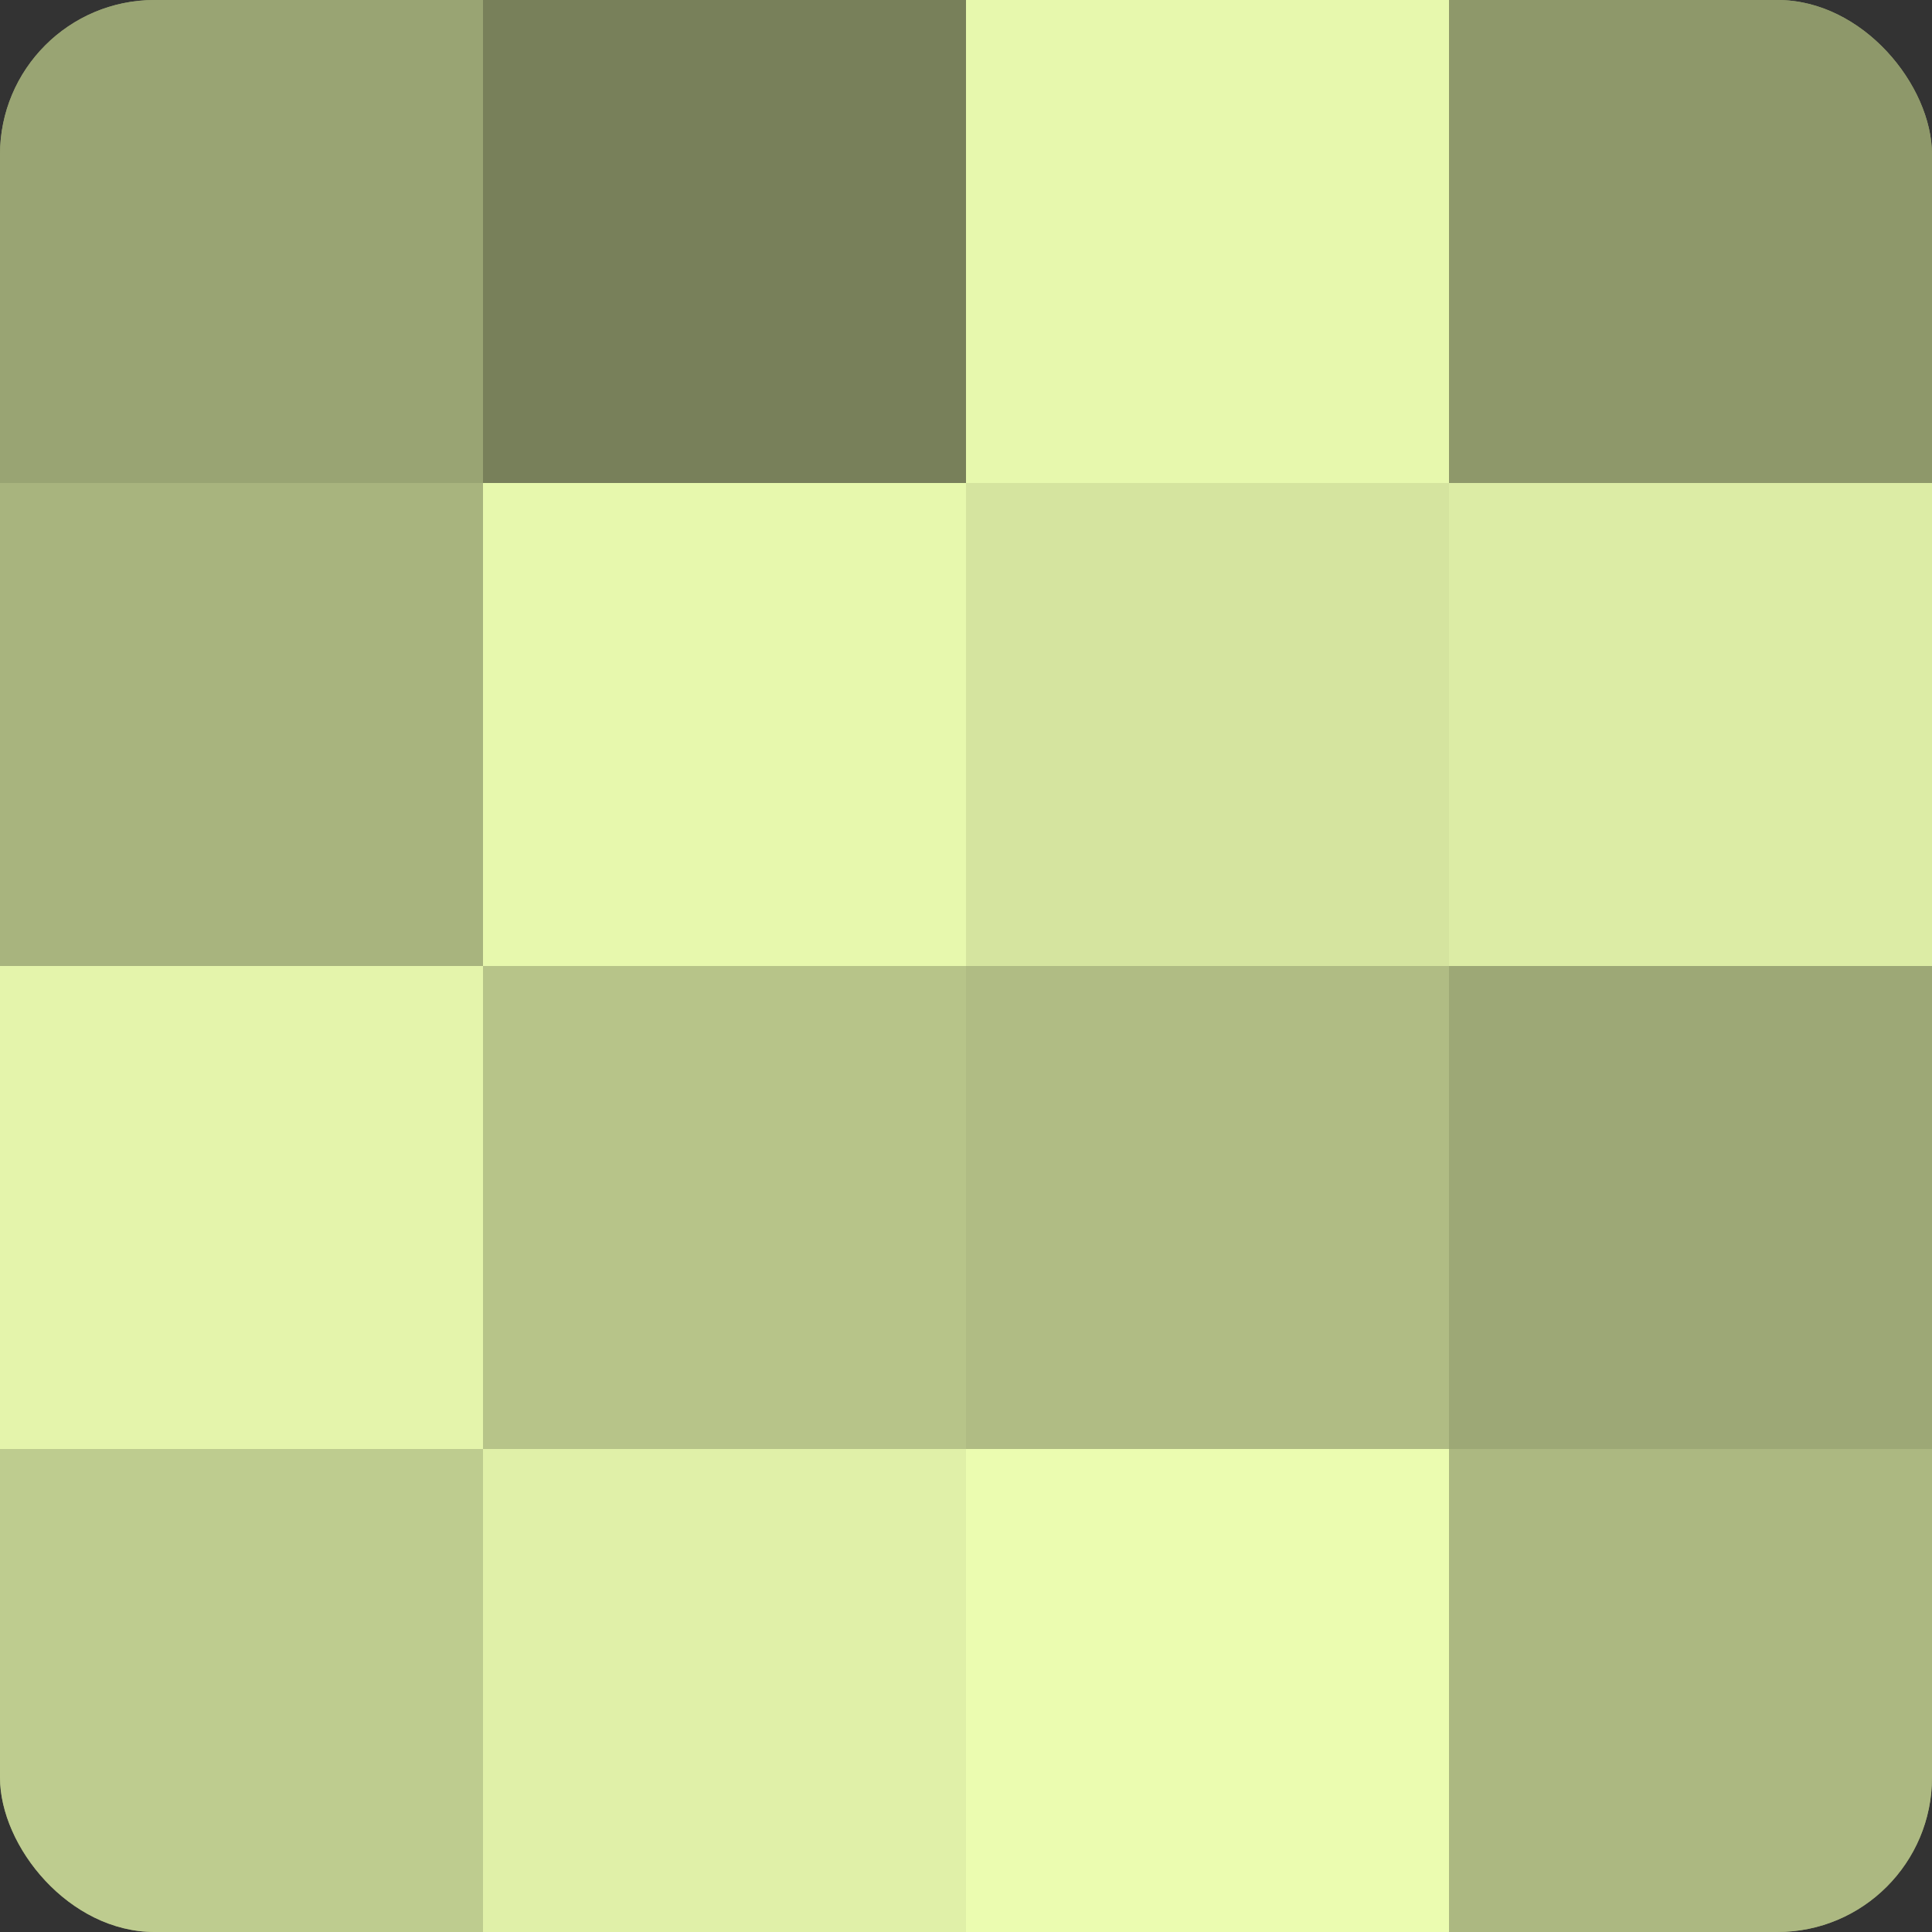
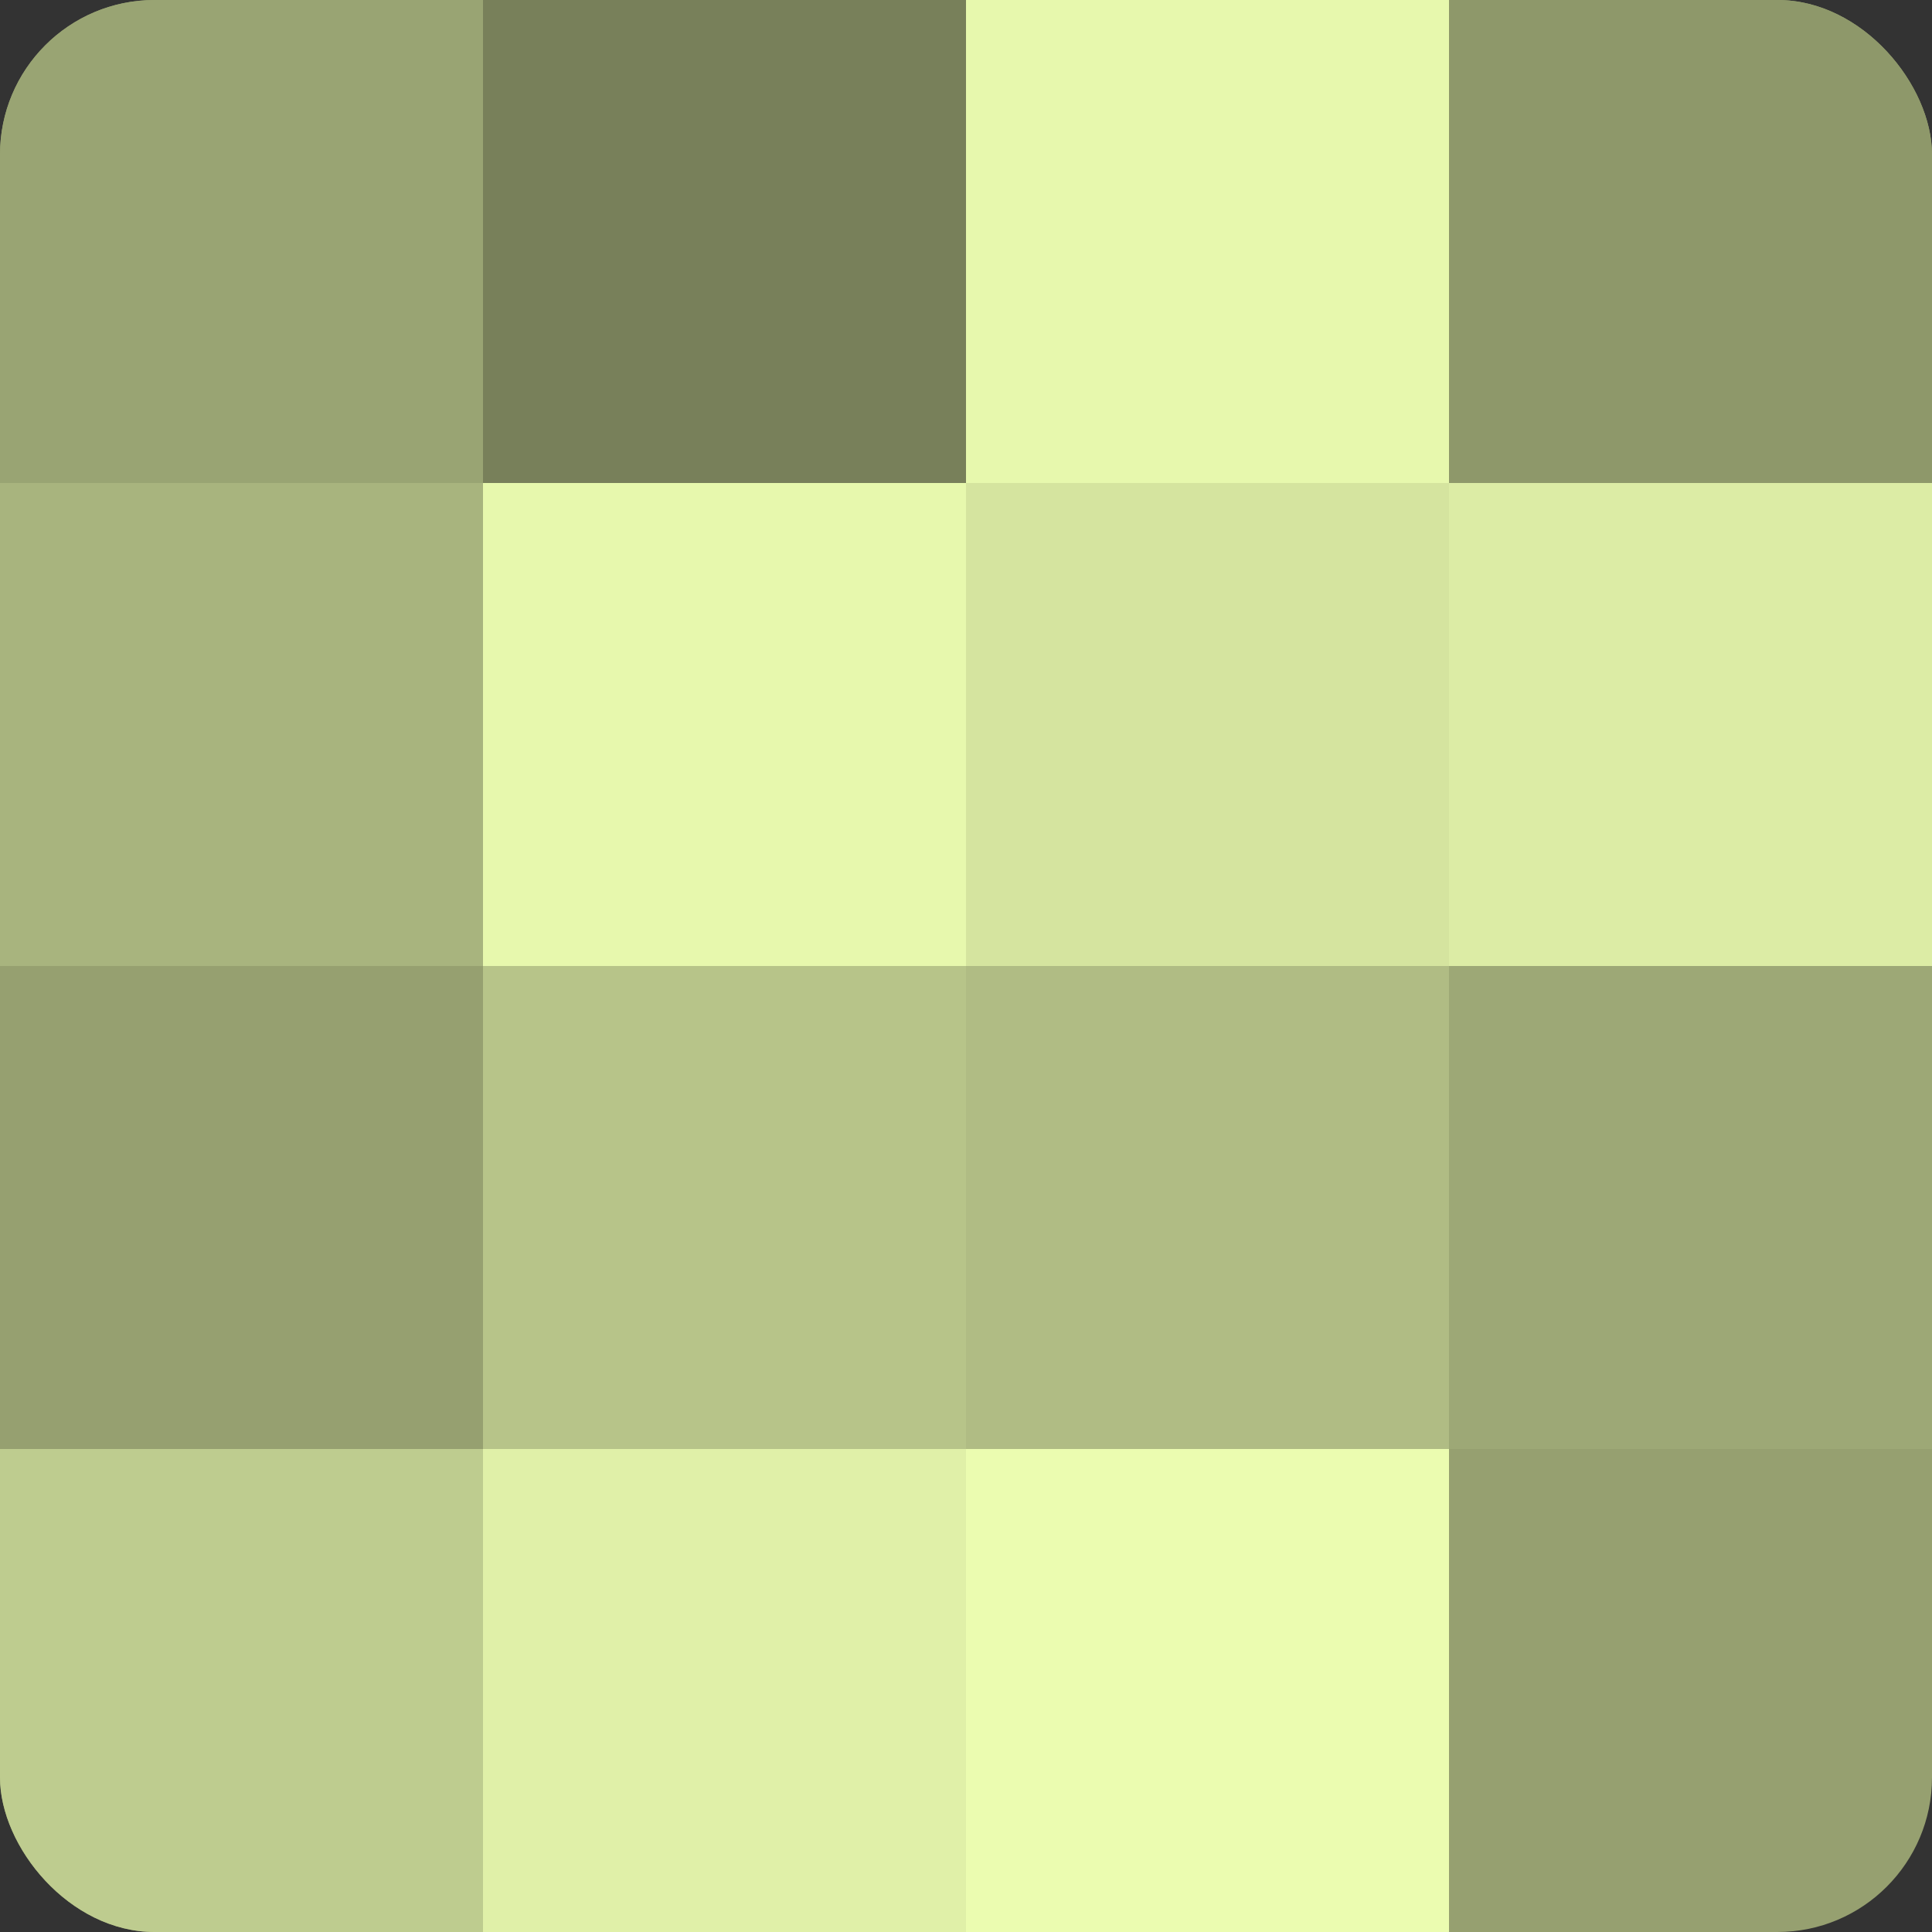
<svg xmlns="http://www.w3.org/2000/svg" width="60" height="60" viewBox="0 0 100 100" preserveAspectRatio="xMidYMid meet">
  <rect x="0" y="0" width="100" height="100" fill="#333333" stroke="none" />
  <defs>
    <clipPath id="c" width="100" height="100">
      <rect width="100" height="100" rx="8" ry="8" />
    </clipPath>
  </defs>
  <g clip-path="url(#c)">
    <rect width="100" height="100" fill="#96a070" />
    <rect width="25" height="25" fill="#99a473" />
    <rect y="25" width="25" height="25" fill="#a8b47e" />
-     <rect y="50" width="25" height="25" fill="#e4f4ab" />
    <rect y="75" width="25" height="25" fill="#becc8f" />
    <rect x="25" width="25" height="25" fill="#78805a" />
    <rect x="25" y="25" width="25" height="25" fill="#e7f8ad" />
    <rect x="25" y="50" width="25" height="25" fill="#b7c489" />
    <rect x="25" y="75" width="25" height="25" fill="#e0f0a8" />
    <rect x="50" width="25" height="25" fill="#e7f8ad" />
    <rect x="50" y="25" width="25" height="25" fill="#d5e49f" />
    <rect x="50" y="50" width="25" height="25" fill="#b0bc84" />
    <rect x="50" y="75" width="25" height="25" fill="#ebfcb0" />
    <rect x="75" width="25" height="25" fill="#8e986a" />
    <rect x="75" y="25" width="25" height="25" fill="#dceca5" />
    <rect x="75" y="50" width="25" height="25" fill="#9da876" />
-     <rect x="75" y="75" width="25" height="25" fill="#acb881" />
  </g>
</svg>